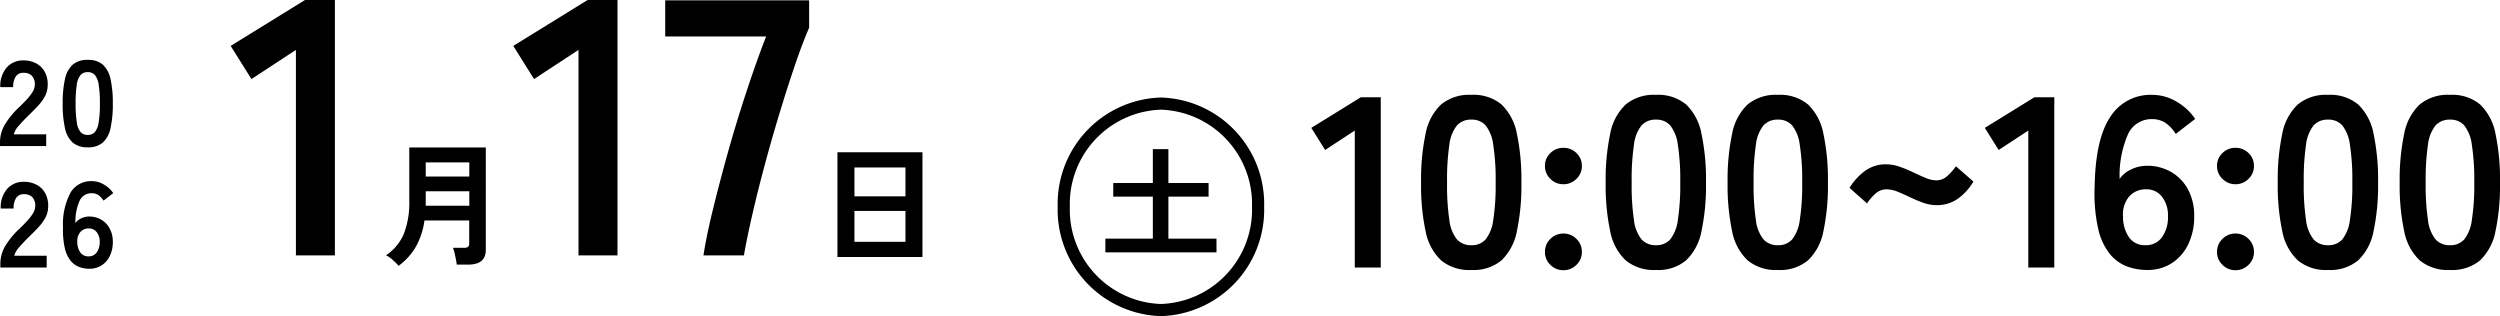
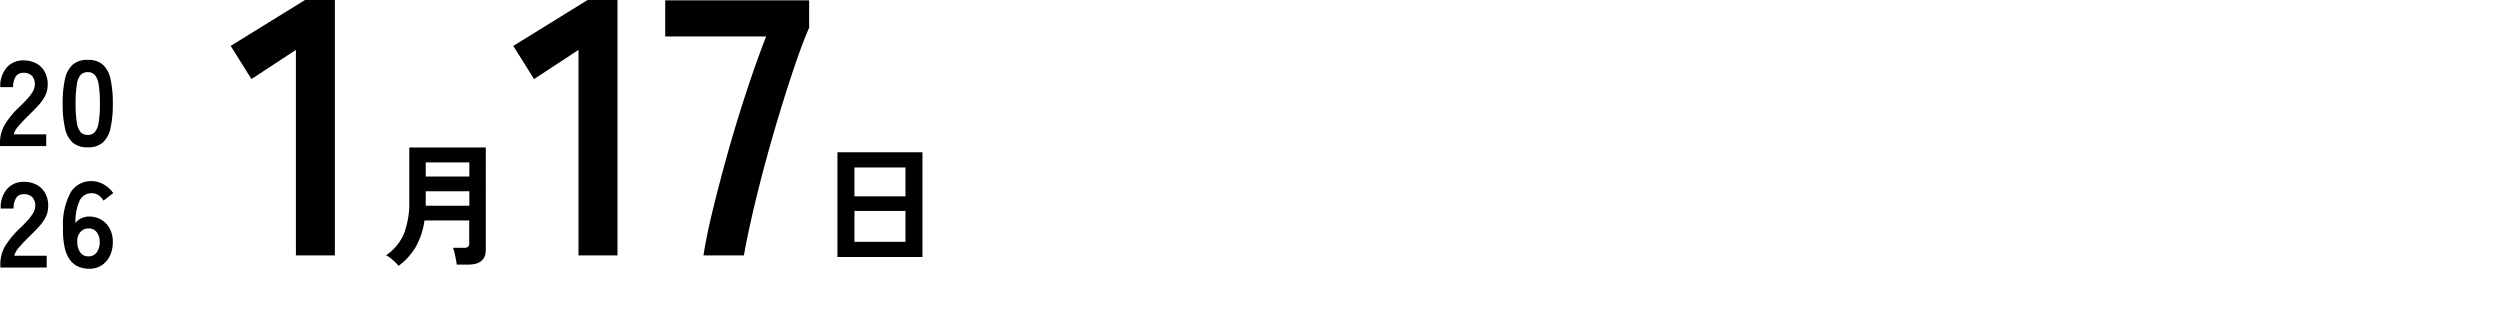
<svg xmlns="http://www.w3.org/2000/svg" width="205.854" height="26.03" viewBox="0 0 205.854 26.03">
  <g transform="translate(4117.334 -2850.97)">
    <path d="M-4.725,0V-.33a2.864,2.864,0,0,1,.375-1.4A6.707,6.707,0,0,1-3.1-3.25q.31-.3.59-.6a3.9,3.9,0,0,0,.46-.6,1.174,1.174,0,0,0,.19-.565,1.032,1.032,0,0,0-.235-.77.929.929,0,0,0-.695-.25.72.72,0,0,0-.64.31,1.54,1.54,0,0,0-.21.87H-4.7a2.314,2.314,0,0,1,.53-1.62,1.782,1.782,0,0,1,1.38-.58,2.185,2.185,0,0,1,1.035.24,1.742,1.742,0,0,1,.715.7,2.133,2.133,0,0,1,.24,1.13,1.934,1.934,0,0,1-.22.87,3.667,3.667,0,0,1-.555.775q-.345.375-.785.8-.46.45-.815.86a1.686,1.686,0,0,0-.415.71h2.67V0ZM2.5.1a1.816,1.816,0,0,1-1.25-.4A2.225,2.225,0,0,1,.62-1.5a9.071,9.071,0,0,1-.185-2,9.141,9.141,0,0,1,.185-2,2.229,2.229,0,0,1,.635-1.2,1.816,1.816,0,0,1,1.25-.4,1.8,1.8,0,0,1,1.245.4,2.247,2.247,0,0,1,.63,1.2,9.141,9.141,0,0,1,.185,2,9.071,9.071,0,0,1-.185,2A2.244,2.244,0,0,1,3.75-.3,1.8,1.8,0,0,1,2.5.1Zm0-1.02a.754.754,0,0,0,.585-.235,1.606,1.606,0,0,0,.315-.8A9.3,9.3,0,0,0,3.5-3.5a9.383,9.383,0,0,0-.1-1.56,1.606,1.606,0,0,0-.315-.795A.754.754,0,0,0,2.5-6.09a.77.77,0,0,0-.59.235A1.546,1.546,0,0,0,1.6-5.06,9.869,9.869,0,0,0,1.5-3.5,9.785,9.785,0,0,0,1.6-1.95a1.546,1.546,0,0,0,.315.8A.77.77,0,0,0,2.5-.92ZM-4.695,10V9.67a2.864,2.864,0,0,1,.375-1.4A6.707,6.707,0,0,1-3.065,6.75q.31-.3.59-.605a3.9,3.9,0,0,0,.46-.6,1.174,1.174,0,0,0,.19-.565,1.032,1.032,0,0,0-.235-.77.929.929,0,0,0-.695-.25.72.72,0,0,0-.64.31,1.54,1.54,0,0,0-.21.87h-1.06a2.314,2.314,0,0,1,.53-1.62,1.782,1.782,0,0,1,1.38-.58,2.185,2.185,0,0,1,1.035.24A1.742,1.742,0,0,1-1,3.88a2.133,2.133,0,0,1,.24,1.13,1.934,1.934,0,0,1-.22.87,3.667,3.667,0,0,1-.555.775q-.345.375-.785.8-.46.45-.815.86a1.686,1.686,0,0,0-.415.71h2.67V10Zm7.32.1A2.375,2.375,0,0,1,1.8,9.955a1.686,1.686,0,0,1-.705-.51,2.556,2.556,0,0,1-.48-1.03A6.6,6.6,0,0,1,.465,6.7,5.493,5.493,0,0,1,1.1,3.8a1.959,1.959,0,0,1,1.73-.915,1.949,1.949,0,0,1,1.01.285,2.314,2.314,0,0,1,.76.7l-.8.62a1.47,1.47,0,0,0-.415-.45.962.962,0,0,0-.555-.16,1.058,1.058,0,0,0-1,.62,4.237,4.237,0,0,0-.345,1.84,1.151,1.151,0,0,1,.485-.395,1.506,1.506,0,0,1,.635-.145,1.958,1.958,0,0,1,1,.255,1.83,1.83,0,0,1,.695.72A2.265,2.265,0,0,1,4.565,7.89a2.6,2.6,0,0,1-.24,1.14,1.9,1.9,0,0,1-.675.785A1.828,1.828,0,0,1,2.625,10.1Zm-.07-1.02a.8.8,0,0,0,.685-.33,1.407,1.407,0,0,0,.245-.86,1.247,1.247,0,0,0-.245-.8A.787.787,0,0,0,2.6,6.78a.889.889,0,0,0-.72.31,1.143,1.143,0,0,0-.24.81,1.475,1.475,0,0,0,.26.875A.794.794,0,0,0,2.555,9.08Z" transform="translate(-4112.609 2863)" />
    <path d="M-24.08,0V-16.92l-3.66,2.4-1.71-2.73,6.12-3.78h2.46V0Zm8.457.858A4.865,4.865,0,0,0-16.1.38a2.469,2.469,0,0,0-.556-.391,4,4,0,0,0,1.479-1.8,7.113,7.113,0,0,0,.434-2.651V-8.888h6.3V-.462Q-8.44.759-9.9.759h-.935Q-10.86.561-10.91.3t-.11-.517a2.6,2.6,0,0,0-.127-.407h.891A.6.6,0,0,0-9.909-.7a.365.365,0,0,0,.1-.308v-1.87h-3.685a6.122,6.122,0,0,1-.682,2.118A5.246,5.246,0,0,1-15.623.858Zm2.233-4.95H-9.8V-5.28H-13.39Zm0-2.4H-9.8V-7.656H-13.39ZM-.81,0V-16.92l-3.66,2.4-1.71-2.73,6.12-3.78H2.4V0ZM9.48,0q.24-1.59.8-3.87T11.55-8.685q.72-2.535,1.53-4.98t1.56-4.365H6.33V-21H18.18v2.25q-.57,1.32-1.2,3.18t-1.275,3.99Q15.06-9.45,14.49-7.32T13.485-3.285Q13.05-1.38,12.81,0ZM20.512.132V-8.492h7V.132Zm1.4-1.254h4.2V-3.663h-4.2Zm0-3.74h4.2V-7.238h-4.2Z" transform="translate(-4068.889 2872)" />
-     <path d="M8.5,1A7.771,7.771,0,0,0,1,9a7.771,7.771,0,0,0,7.5,8A7.771,7.771,0,0,0,16,9,7.771,7.771,0,0,0,8.5,1m0-1A8.761,8.761,0,0,1,17,9a8.761,8.761,0,0,1-8.5,9A8.761,8.761,0,0,1,0,9,8.761,8.761,0,0,1,8.5,0Z" transform="translate(-4030.242 2859)" />
-     <path d="M-4.55.32V-.81H-.64V-4.27H-3.9V-5.39H-.64V-8.18H.64v2.79H3.95v1.12H.64V-.81H4.6V.32Z" transform="translate(-4021.767 2871.43)" />
-     <path d="M-45.78,0V-11.28l-2.44,1.6-1.14-1.82,4.08-2.52h1.64V0Zm9.6.2a3.633,3.633,0,0,1-2.5-.8A4.45,4.45,0,0,1-39.95-3a18.142,18.142,0,0,1-.37-4,18.281,18.281,0,0,1,.37-4.01,4.458,4.458,0,0,1,1.27-2.41,3.633,3.633,0,0,1,2.5-.8,3.594,3.594,0,0,1,2.49.8,4.5,4.5,0,0,1,1.26,2.41A18.281,18.281,0,0,1-32.06-7a18.142,18.142,0,0,1-.37,4A4.487,4.487,0,0,1-33.69-.6,3.594,3.594,0,0,1-36.18.2Zm0-2.04a1.507,1.507,0,0,0,1.17-.47,3.211,3.211,0,0,0,.63-1.59,18.607,18.607,0,0,0,.2-3.1,18.766,18.766,0,0,0-.2-3.12,3.211,3.211,0,0,0-.63-1.59,1.507,1.507,0,0,0-1.17-.47,1.539,1.539,0,0,0-1.18.47,3.092,3.092,0,0,0-.63,1.59A19.738,19.738,0,0,0-38.18-7a19.57,19.57,0,0,0,.19,3.1,3.092,3.092,0,0,0,.63,1.59A1.539,1.539,0,0,0-36.18-1.84ZM-28.6.22a1.478,1.478,0,0,1-1.07-.44,1.429,1.429,0,0,1-.45-1.06,1.452,1.452,0,0,1,.45-1.08A1.478,1.478,0,0,1-28.6-2.8a1.478,1.478,0,0,1,1.07.44,1.452,1.452,0,0,1,.45,1.08,1.429,1.429,0,0,1-.45,1.06A1.478,1.478,0,0,1-28.6.22Zm0-7.08a1.478,1.478,0,0,1-1.07-.44,1.429,1.429,0,0,1-.45-1.06,1.42,1.42,0,0,1,.45-1.07,1.5,1.5,0,0,1,1.07-.43,1.5,1.5,0,0,1,1.07.43,1.42,1.42,0,0,1,.45,1.07,1.429,1.429,0,0,1-.45,1.06A1.478,1.478,0,0,1-28.6-6.86ZM-20.98.2a3.633,3.633,0,0,1-2.5-.8A4.45,4.45,0,0,1-24.75-3a18.142,18.142,0,0,1-.37-4,18.281,18.281,0,0,1,.37-4.01,4.458,4.458,0,0,1,1.27-2.41,3.633,3.633,0,0,1,2.5-.8,3.594,3.594,0,0,1,2.49.8,4.5,4.5,0,0,1,1.26,2.41A18.281,18.281,0,0,1-16.86-7a18.142,18.142,0,0,1-.37,4A4.487,4.487,0,0,1-18.49-.6,3.594,3.594,0,0,1-20.98.2Zm0-2.04a1.507,1.507,0,0,0,1.17-.47,3.211,3.211,0,0,0,.63-1.59,18.608,18.608,0,0,0,.2-3.1,18.767,18.767,0,0,0-.2-3.12,3.211,3.211,0,0,0-.63-1.59,1.507,1.507,0,0,0-1.17-.47,1.539,1.539,0,0,0-1.18.47,3.092,3.092,0,0,0-.63,1.59A19.738,19.738,0,0,0-22.98-7a19.571,19.571,0,0,0,.19,3.1,3.092,3.092,0,0,0,.63,1.59A1.539,1.539,0,0,0-20.98-1.84ZM-10.94.2a3.633,3.633,0,0,1-2.5-.8A4.45,4.45,0,0,1-14.71-3a18.142,18.142,0,0,1-.37-4,18.281,18.281,0,0,1,.37-4.01,4.458,4.458,0,0,1,1.27-2.41,3.633,3.633,0,0,1,2.5-.8,3.594,3.594,0,0,1,2.49.8,4.5,4.5,0,0,1,1.26,2.41A18.281,18.281,0,0,1-6.82-7a18.142,18.142,0,0,1-.37,4A4.487,4.487,0,0,1-8.45-.6,3.594,3.594,0,0,1-10.94.2Zm0-2.04a1.507,1.507,0,0,0,1.17-.47A3.211,3.211,0,0,0-9.14-3.9,18.608,18.608,0,0,0-8.94-7a18.766,18.766,0,0,0-.2-3.12,3.211,3.211,0,0,0-.63-1.59,1.507,1.507,0,0,0-1.17-.47,1.539,1.539,0,0,0-1.18.47,3.092,3.092,0,0,0-.63,1.59A19.738,19.738,0,0,0-12.94-7a19.571,19.571,0,0,0,.19,3.1,3.092,3.092,0,0,0,.63,1.59A1.539,1.539,0,0,0-10.94-1.84ZM-3.6-5.28-5.04-6.56A4.862,4.862,0,0,1-3.79-7.94,2.876,2.876,0,0,1-2.02-8.5a3.342,3.342,0,0,1,1.11.2A10.8,10.8,0,0,1,.2-7.84q.54.26,1.03.46a2.345,2.345,0,0,0,.87.2A1.331,1.331,0,0,0,3-7.53a4.435,4.435,0,0,0,.72-.81L5.16-7.08A4.647,4.647,0,0,1,3.91-5.69a2.944,2.944,0,0,1-1.79.55,3.227,3.227,0,0,1-1.11-.2q-.55-.2-1.07-.45t-1.01-.45A2.463,2.463,0,0,0-2-6.44a1.331,1.331,0,0,0-.9.35A3.9,3.9,0,0,0-3.6-5.28ZM9.68,0V-11.28L7.24-9.68,6.1-11.5l4.08-2.52h1.64V0Zm9.78.2a4.75,4.75,0,0,1-1.65-.29A3.373,3.373,0,0,1,16.4-1.11a5.111,5.111,0,0,1-.96-2.06,13.207,13.207,0,0,1-.3-3.43q.06-3.96,1.28-5.79a3.919,3.919,0,0,1,3.46-1.83,3.9,3.9,0,0,1,2.02.57,4.629,4.629,0,0,1,1.52,1.41L21.82-11a2.94,2.94,0,0,0-.83-.9,1.924,1.924,0,0,0-1.11-.32,2.116,2.116,0,0,0-1.99,1.24A8.474,8.474,0,0,0,17.2-7.3a2.3,2.3,0,0,1,.97-.79,3.012,3.012,0,0,1,1.27-.29,3.915,3.915,0,0,1,2,.51,3.659,3.659,0,0,1,1.39,1.44,4.529,4.529,0,0,1,.51,2.21,5.206,5.206,0,0,1-.48,2.28A3.792,3.792,0,0,1,21.51-.37,3.656,3.656,0,0,1,19.46.2Zm-.14-2.04a1.609,1.609,0,0,0,1.37-.66,2.813,2.813,0,0,0,.49-1.72,2.494,2.494,0,0,0-.49-1.61,1.574,1.574,0,0,0-1.29-.61,1.778,1.778,0,0,0-1.44.62,2.286,2.286,0,0,0-.48,1.62A2.951,2.951,0,0,0,18-2.45,1.587,1.587,0,0,0,19.32-1.84ZM26.74.22a1.478,1.478,0,0,1-1.07-.44,1.429,1.429,0,0,1-.45-1.06,1.452,1.452,0,0,1,.45-1.08,1.478,1.478,0,0,1,1.07-.44,1.478,1.478,0,0,1,1.07.44,1.452,1.452,0,0,1,.45,1.08,1.429,1.429,0,0,1-.45,1.06A1.478,1.478,0,0,1,26.74.22Zm0-7.08a1.478,1.478,0,0,1-1.07-.44,1.429,1.429,0,0,1-.45-1.06,1.42,1.42,0,0,1,.45-1.07,1.5,1.5,0,0,1,1.07-.43,1.5,1.5,0,0,1,1.07.43,1.42,1.42,0,0,1,.45,1.07,1.429,1.429,0,0,1-.45,1.06A1.478,1.478,0,0,1,26.74-6.86ZM34.36.2a3.633,3.633,0,0,1-2.5-.8A4.45,4.45,0,0,1,30.59-3a18.142,18.142,0,0,1-.37-4,18.281,18.281,0,0,1,.37-4.01,4.458,4.458,0,0,1,1.27-2.41,3.633,3.633,0,0,1,2.5-.8,3.594,3.594,0,0,1,2.49.8,4.5,4.5,0,0,1,1.26,2.41A18.281,18.281,0,0,1,38.48-7a18.142,18.142,0,0,1-.37,4A4.487,4.487,0,0,1,36.85-.6,3.594,3.594,0,0,1,34.36.2Zm0-2.04a1.507,1.507,0,0,0,1.17-.47,3.211,3.211,0,0,0,.63-1.59,18.607,18.607,0,0,0,.2-3.1,18.766,18.766,0,0,0-.2-3.12,3.211,3.211,0,0,0-.63-1.59,1.507,1.507,0,0,0-1.17-.47,1.539,1.539,0,0,0-1.18.47,3.092,3.092,0,0,0-.63,1.59A19.738,19.738,0,0,0,32.36-7a19.57,19.57,0,0,0,.19,3.1,3.092,3.092,0,0,0,.63,1.59A1.539,1.539,0,0,0,34.36-1.84ZM44.4.2a3.633,3.633,0,0,1-2.5-.8A4.45,4.45,0,0,1,40.63-3a18.142,18.142,0,0,1-.37-4,18.281,18.281,0,0,1,.37-4.01,4.458,4.458,0,0,1,1.27-2.41,3.633,3.633,0,0,1,2.5-.8,3.594,3.594,0,0,1,2.49.8,4.5,4.5,0,0,1,1.26,2.41A18.281,18.281,0,0,1,48.52-7a18.142,18.142,0,0,1-.37,4A4.487,4.487,0,0,1,46.89-.6,3.594,3.594,0,0,1,44.4.2Zm0-2.04a1.507,1.507,0,0,0,1.17-.47A3.211,3.211,0,0,0,46.2-3.9,18.607,18.607,0,0,0,46.4-7a18.766,18.766,0,0,0-.2-3.12,3.211,3.211,0,0,0-.63-1.59,1.507,1.507,0,0,0-1.17-.47,1.539,1.539,0,0,0-1.18.47,3.092,3.092,0,0,0-.63,1.59A19.738,19.738,0,0,0,42.4-7a19.57,19.57,0,0,0,.19,3.1,3.092,3.092,0,0,0,.63,1.59A1.539,1.539,0,0,0,44.4-1.84Z" transform="translate(-3960 2873)" />
  </g>
</svg>